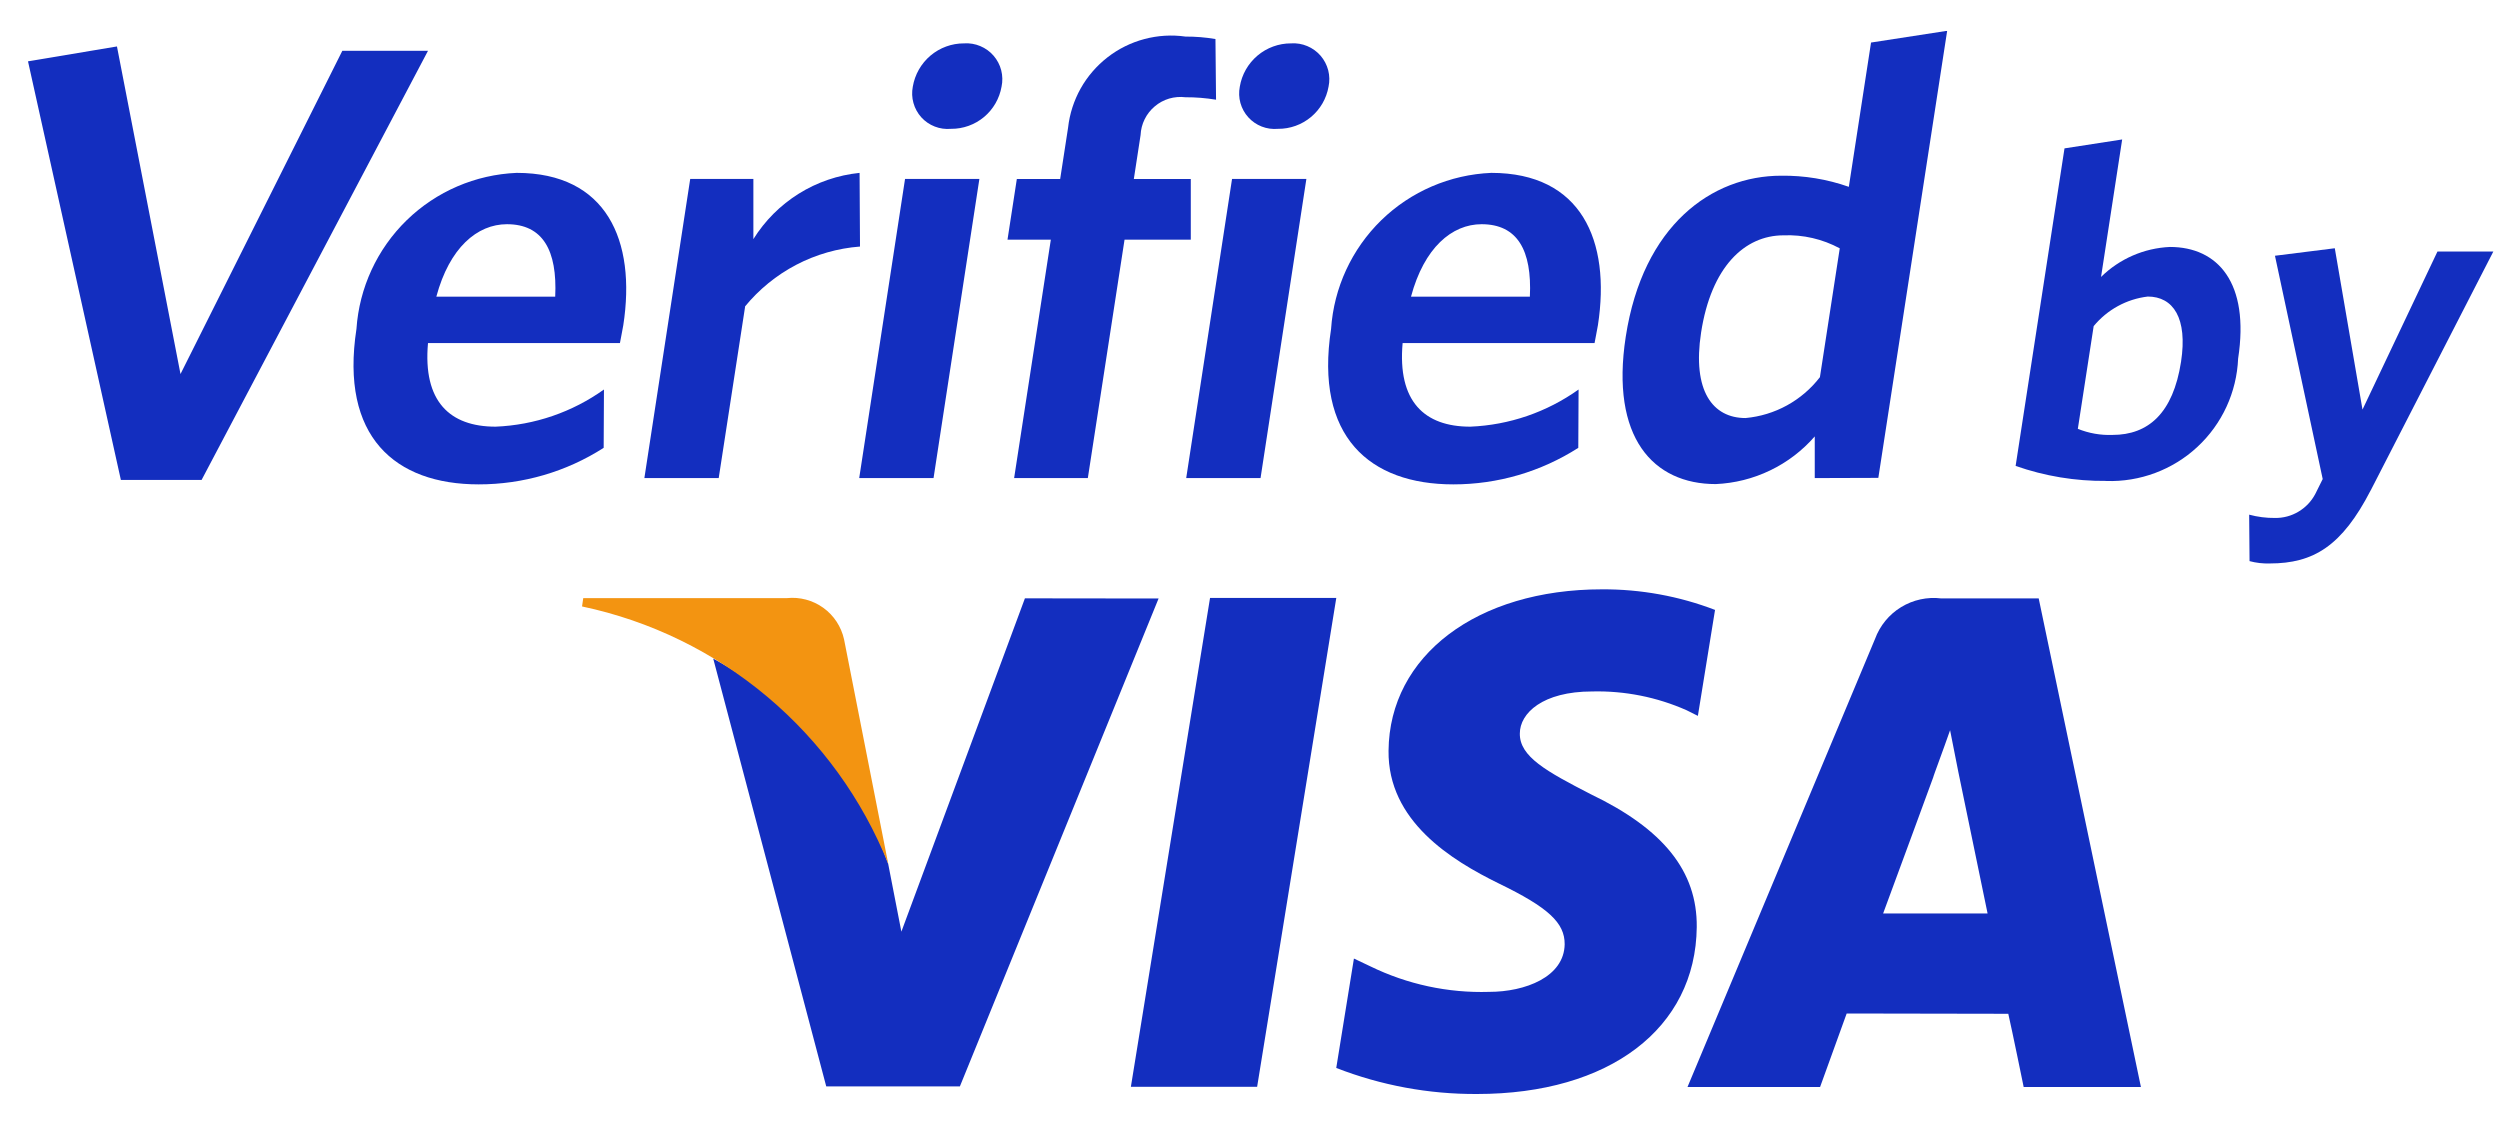
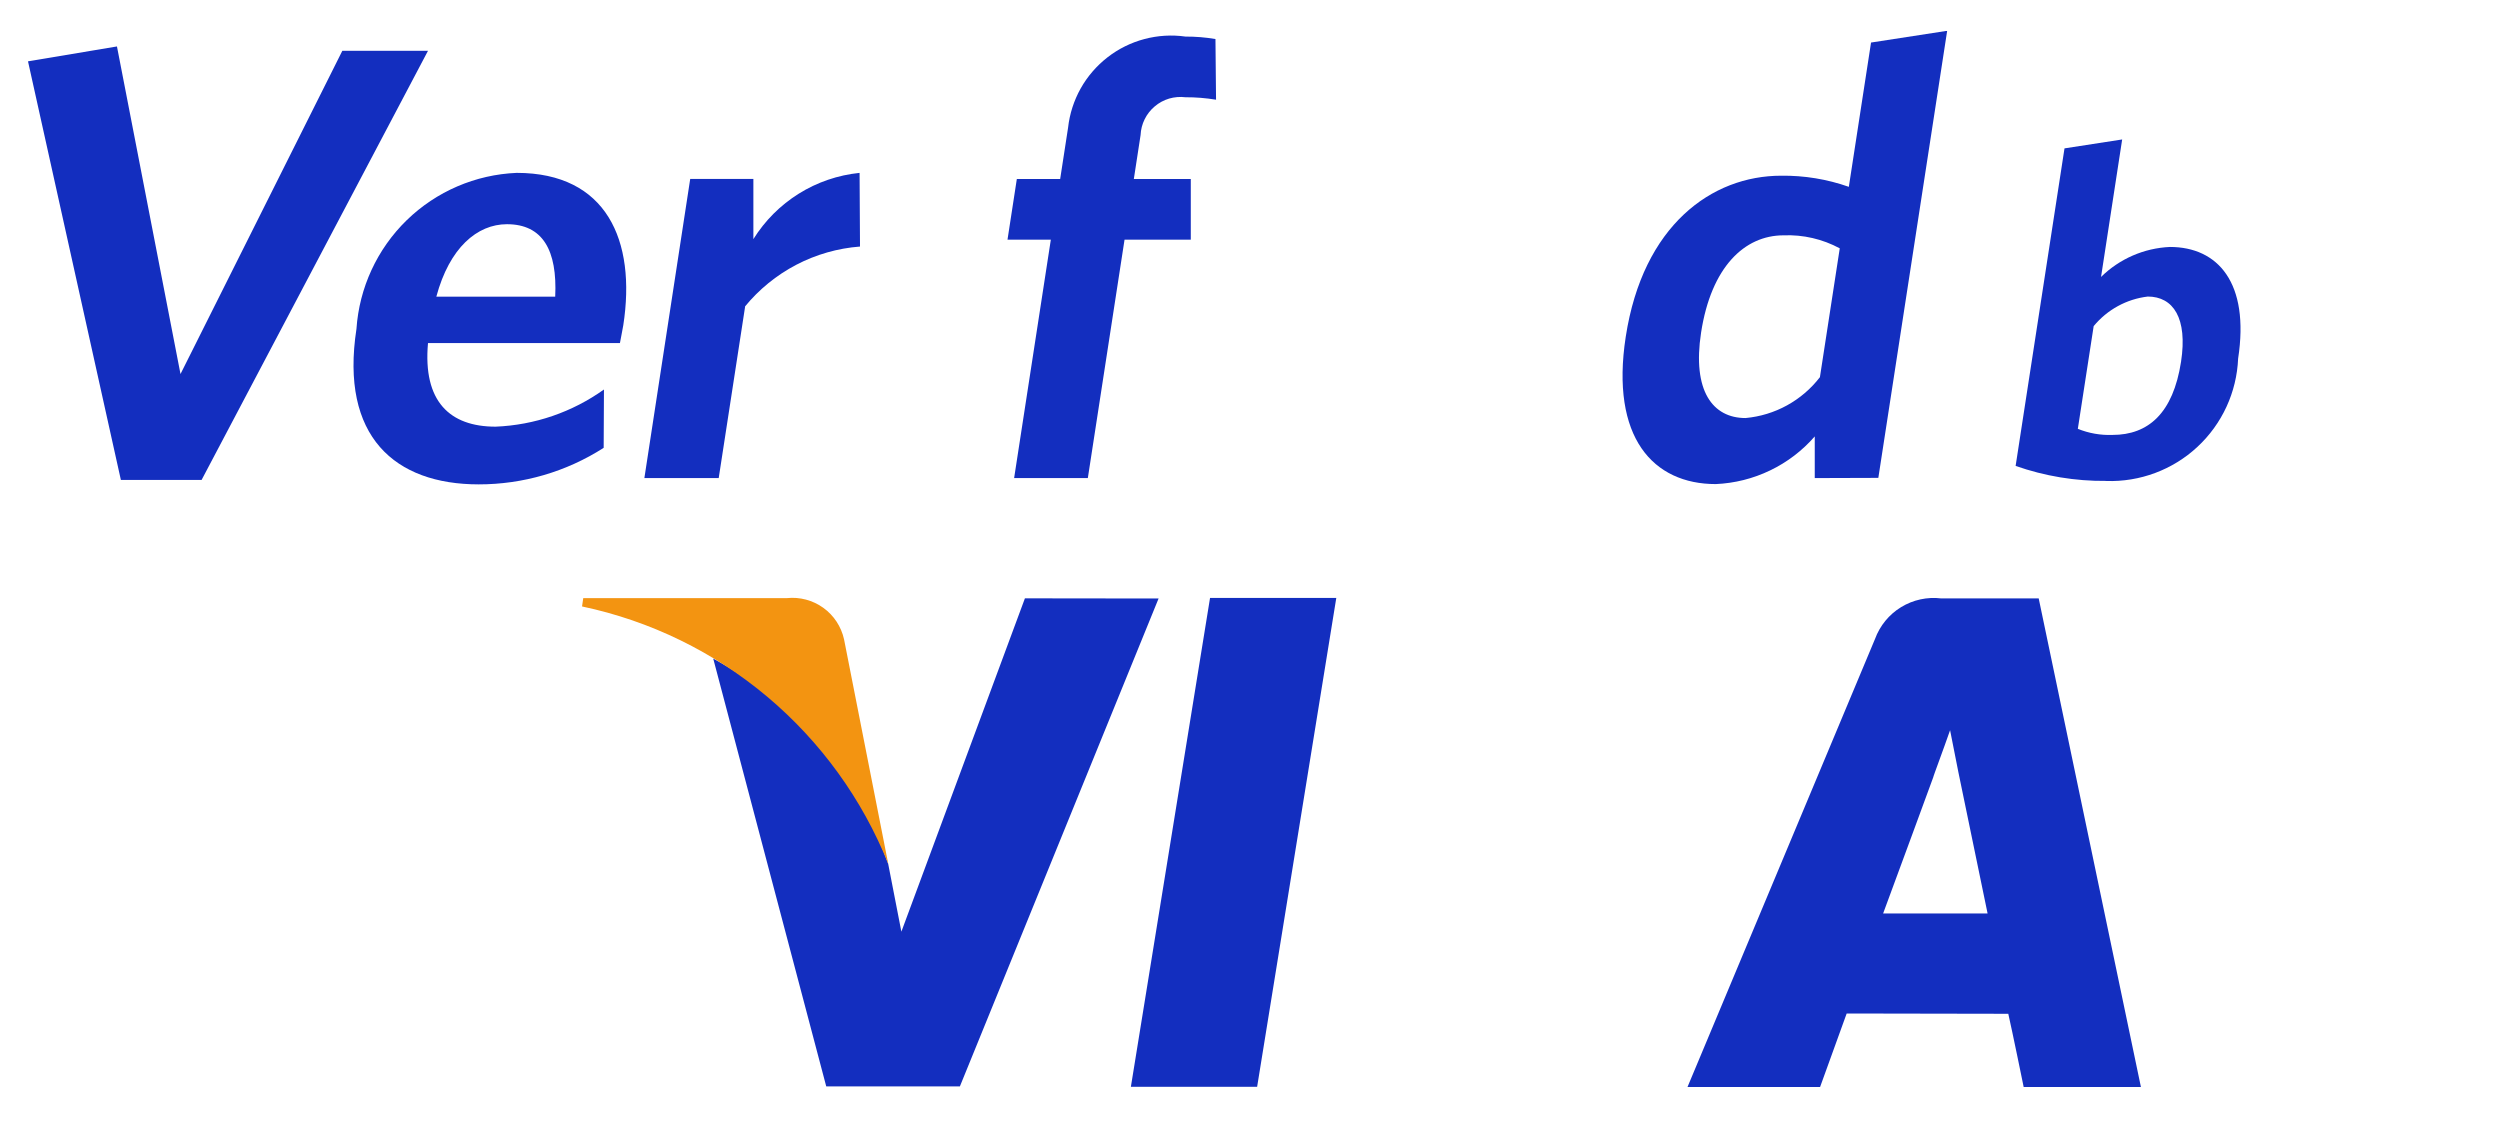
<svg xmlns="http://www.w3.org/2000/svg" width="60" height="27" viewBox="0 0 60 27" fill="none">
  <g clip-path="url(#clip0_569_75278)">
    <path d="M24.598 14.36L21.633 22.36L21.317 20.735C20.574 18.63 19.078 16.874 17.117 15.805L19.83 26.074H23.037L27.806 14.364L24.598 14.36Z" fill="#132EBF" />
    <path d="M27.141 26.084L29.041 14.35H32.071L30.171 26.084H27.141Z" fill="#132EBF" />
-     <path d="M41.161 14.638C40.295 14.306 39.374 14.139 38.446 14.144C35.446 14.144 33.346 15.737 33.325 18.016C33.305 19.704 34.831 20.645 35.977 21.206C37.16 21.78 37.555 22.148 37.552 22.661C37.541 23.447 36.606 23.805 35.737 23.805C34.752 23.835 33.774 23.624 32.888 23.192L32.494 23.005L32.07 25.631C33.147 26.05 34.292 26.262 35.447 26.256C38.628 26.256 40.697 24.681 40.722 22.249C40.735 20.91 39.922 19.897 38.176 19.06C37.12 18.516 36.467 18.16 36.476 17.604C36.476 17.117 37.024 16.595 38.212 16.595C38.992 16.576 39.766 16.73 40.479 17.046L40.749 17.181L41.161 14.637V14.638Z" fill="#132EBF" />
    <path d="M48.931 14.362H46.59C46.254 14.321 45.914 14.395 45.625 14.572C45.337 14.748 45.116 15.018 45 15.336L40.5 26.088H43.682C43.682 26.088 44.203 24.641 44.32 24.324L48.199 24.331C48.293 24.74 48.568 26.088 48.568 26.088H51.382L48.929 14.363L48.931 14.362ZM45.195 21.923C45.446 21.25 46.402 18.643 46.402 18.643C46.383 18.675 46.65 17.964 46.802 17.525L47.002 18.537L47.702 21.923H45.195Z" fill="#132EBF" />
    <path d="M18.884 14.355H13.998L13.969 14.555C15.607 14.901 17.135 15.646 18.417 16.724C19.698 17.802 20.695 19.179 21.318 20.734L20.257 15.343C20.189 15.038 20.012 14.769 19.759 14.587C19.505 14.405 19.194 14.322 18.884 14.355Z" fill="#F39411" />
    <path d="M4.833 11.519H2.901L0.672 1.472L2.807 1.115L4.332 8.977L8.216 1.219H10.272L4.838 11.519H4.833Z" fill="#132EBF" />
    <path d="M14.879 8.234H10.272C10.146 9.634 10.795 10.24 11.895 10.24C12.83 10.202 13.734 9.892 14.495 9.348L14.488 10.748C13.593 11.322 12.551 11.626 11.488 11.625C9.482 11.625 8.157 10.481 8.555 7.894C8.622 6.906 9.051 5.977 9.761 5.285C10.471 4.594 11.411 4.19 12.401 4.149C14.556 4.149 15.273 5.769 14.959 7.805C14.936 7.953 14.894 8.132 14.878 8.236L14.879 8.234ZM12.167 5.381C11.453 5.381 10.787 5.945 10.472 7.12H13.325C13.378 6.005 13.025 5.381 12.166 5.381H12.167Z" fill="#132EBF" />
    <path d="M17.883 7.357L17.249 11.474H15.465L16.565 4.295H18.081V5.739C18.356 5.297 18.729 4.924 19.171 4.648C19.612 4.372 20.112 4.202 20.63 4.149L20.64 5.917C20.106 5.958 19.585 6.107 19.11 6.355C18.636 6.603 18.216 6.945 17.877 7.359L17.883 7.357Z" fill="#132EBF" />
-     <path d="M20.621 11.474L21.721 4.295H23.505L22.405 11.474H20.621ZM22.821 3.092C22.689 3.104 22.557 3.085 22.434 3.037C22.31 2.989 22.2 2.913 22.111 2.815C22.023 2.717 21.958 2.599 21.923 2.472C21.887 2.345 21.882 2.211 21.907 2.081C21.956 1.79 22.106 1.526 22.331 1.335C22.556 1.145 22.842 1.04 23.137 1.041C23.27 1.032 23.403 1.054 23.526 1.106C23.649 1.157 23.759 1.236 23.846 1.337C23.933 1.438 23.996 1.557 24.029 1.686C24.062 1.816 24.065 1.951 24.037 2.081C23.987 2.365 23.838 2.623 23.617 2.808C23.395 2.993 23.115 3.094 22.826 3.092H22.821Z" fill="#132EBF" />
    <path d="M28.45 2.334C28.319 2.318 28.186 2.329 28.059 2.366C27.932 2.404 27.815 2.467 27.714 2.553C27.613 2.638 27.53 2.743 27.472 2.861C27.413 2.98 27.38 3.109 27.374 3.241L27.212 4.296H28.579V5.752H26.989L26.108 11.474H24.339L25.22 5.752H24.18L24.404 4.296H25.444L25.634 3.063C25.671 2.732 25.774 2.413 25.936 2.123C26.099 1.833 26.319 1.579 26.581 1.375C26.844 1.171 27.145 1.022 27.466 0.937C27.787 0.852 28.122 0.831 28.452 0.878C28.693 0.877 28.933 0.896 29.171 0.937L29.185 2.393C28.942 2.353 28.697 2.333 28.451 2.334H28.45Z" fill="#132EBF" />
-     <path d="M28.469 11.474L29.569 4.295H31.353L30.253 11.474H28.469ZM30.669 3.092C30.537 3.104 30.404 3.085 30.281 3.037C30.158 2.989 30.048 2.913 29.959 2.815C29.87 2.717 29.806 2.599 29.77 2.472C29.735 2.345 29.73 2.211 29.755 2.081C29.803 1.79 29.954 1.526 30.179 1.335C30.404 1.145 30.69 1.04 30.985 1.041C31.118 1.032 31.251 1.054 31.374 1.106C31.497 1.157 31.606 1.236 31.694 1.337C31.781 1.438 31.843 1.557 31.877 1.686C31.91 1.816 31.913 1.951 31.885 2.081C31.835 2.365 31.686 2.623 31.464 2.808C31.243 2.993 30.962 3.094 30.674 3.092H30.669Z" fill="#132EBF" />
-     <path d="M38.27 8.234H33.663C33.537 9.634 34.186 10.24 35.286 10.24C36.221 10.202 37.124 9.892 37.886 9.348L37.879 10.748C36.983 11.322 35.942 11.626 34.879 11.625C32.873 11.625 31.548 10.481 31.946 7.894C32.012 6.906 32.442 5.977 33.151 5.285C33.861 4.594 34.802 4.19 35.792 4.149C37.947 4.149 38.664 5.769 38.35 7.805C38.327 7.953 38.285 8.132 38.269 8.236L38.27 8.234ZM35.559 5.381C34.845 5.381 34.179 5.945 33.864 7.12H36.717C36.77 6.005 36.417 5.381 35.558 5.381H35.559Z" fill="#132EBF" />
    <path d="M43.554 11.474V10.474C43.256 10.816 42.892 11.094 42.483 11.29C42.075 11.487 41.631 11.598 41.178 11.618C39.678 11.618 38.645 10.503 39.018 8.081C39.43 5.406 41.084 4.217 42.748 4.217C43.301 4.21 43.851 4.3 44.372 4.484L44.905 1.021L46.732 0.739L45.08 11.469L43.554 11.474ZM44.154 5.96C43.74 5.737 43.275 5.629 42.805 5.648C41.869 5.648 41.068 6.406 40.826 7.982C40.611 9.382 41.105 10.033 41.893 10.033C42.242 10.001 42.581 9.898 42.888 9.729C43.195 9.56 43.464 9.33 43.678 9.052L44.154 5.961V5.96Z" fill="#132EBF" />
    <path d="M50.548 11.542C49.808 11.549 49.073 11.427 48.375 11.182L49.548 3.561L50.932 3.347L50.425 6.647C50.868 6.211 51.457 5.955 52.078 5.927C53.226 5.927 53.995 6.783 53.715 8.606C53.681 9.414 53.33 10.176 52.737 10.726C52.144 11.277 51.358 11.57 50.549 11.544L50.548 11.542ZM51.548 7.117C51.039 7.177 50.574 7.432 50.248 7.827L49.868 10.292C50.132 10.399 50.416 10.449 50.701 10.438C51.557 10.438 52.154 9.92 52.345 8.682C52.506 7.635 52.158 7.117 51.545 7.117H51.548Z" fill="#132EBF" />
-     <path d="M56.897 11.767C56.206 13.107 55.523 13.523 54.475 13.523C54.312 13.528 54.148 13.51 53.989 13.467L53.98 12.352C54.182 12.406 54.391 12.433 54.599 12.431C54.798 12.434 54.993 12.382 55.163 12.28C55.334 12.179 55.473 12.033 55.566 11.857L55.745 11.497L54.599 6.138L56.035 5.958L56.7 9.83L58.499 6.037H59.84L56.898 11.767H56.897Z" fill="#132EBF" />
  </g>
  <defs>
    <clipPath id="clip0_569_75278">
      <rect width="59.167" height="25.512" fill="white" transform="translate(0.672 0.744)" />
    </clipPath>
  </defs>
</svg>